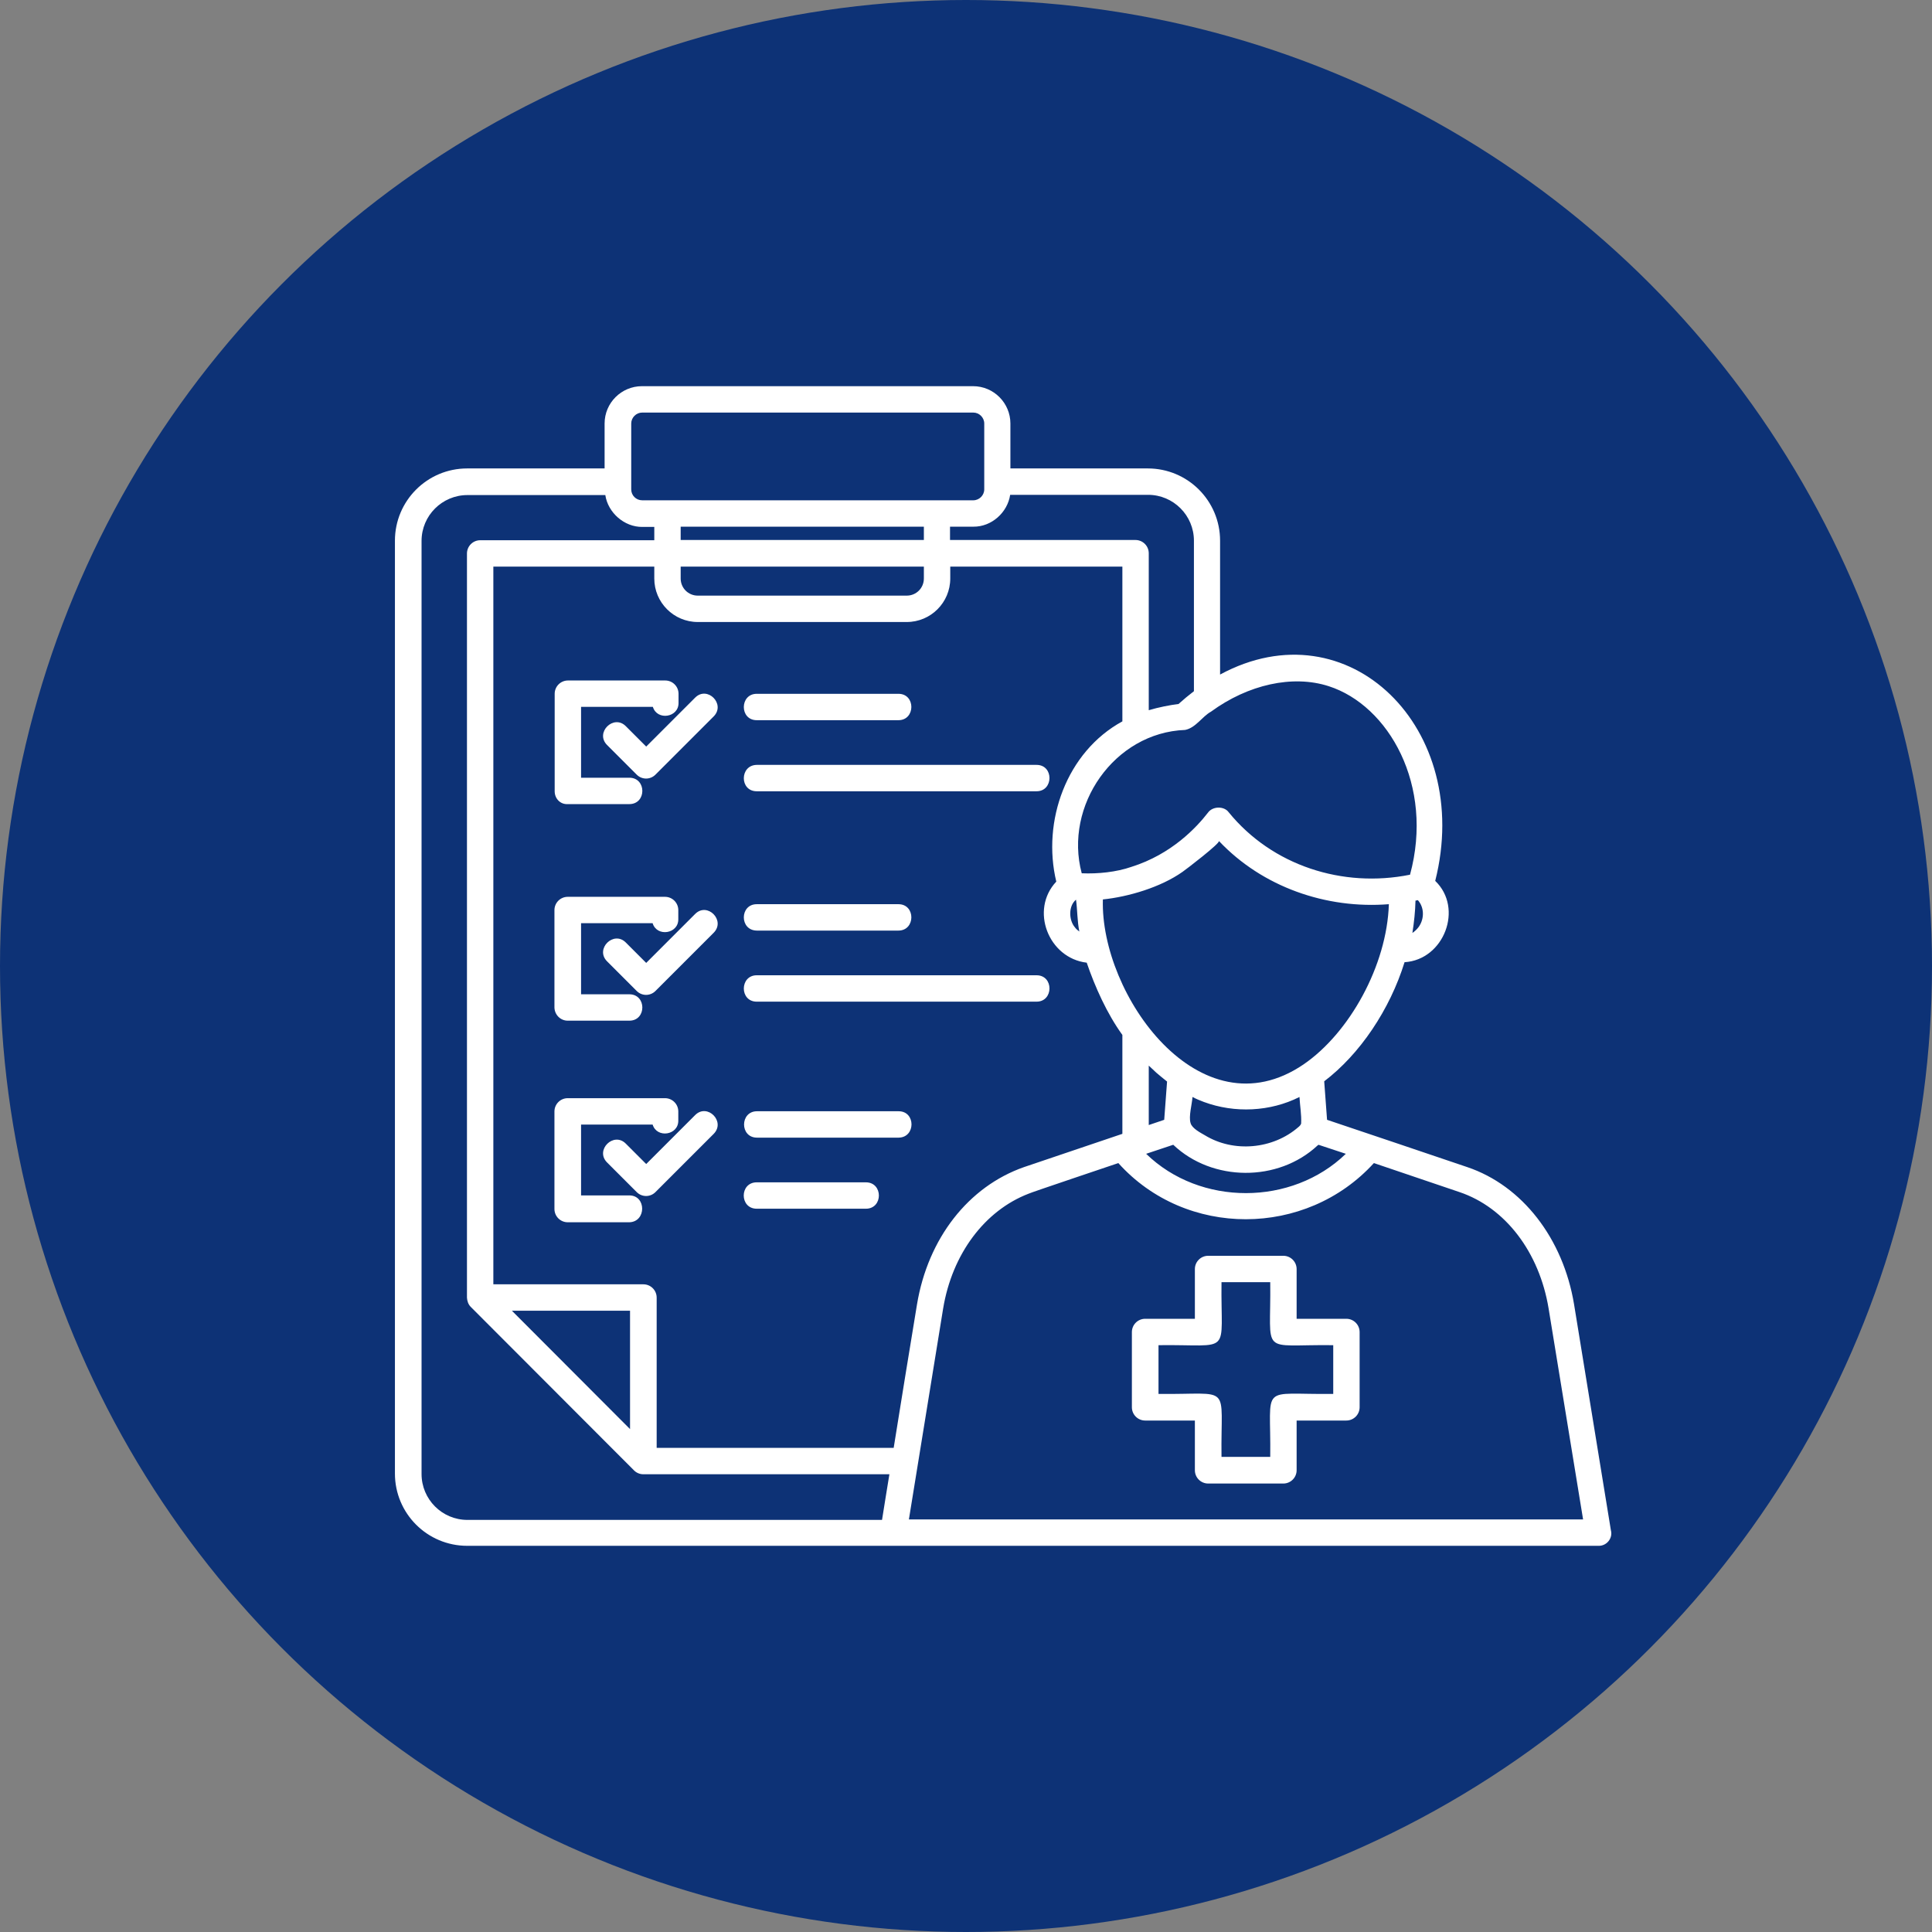
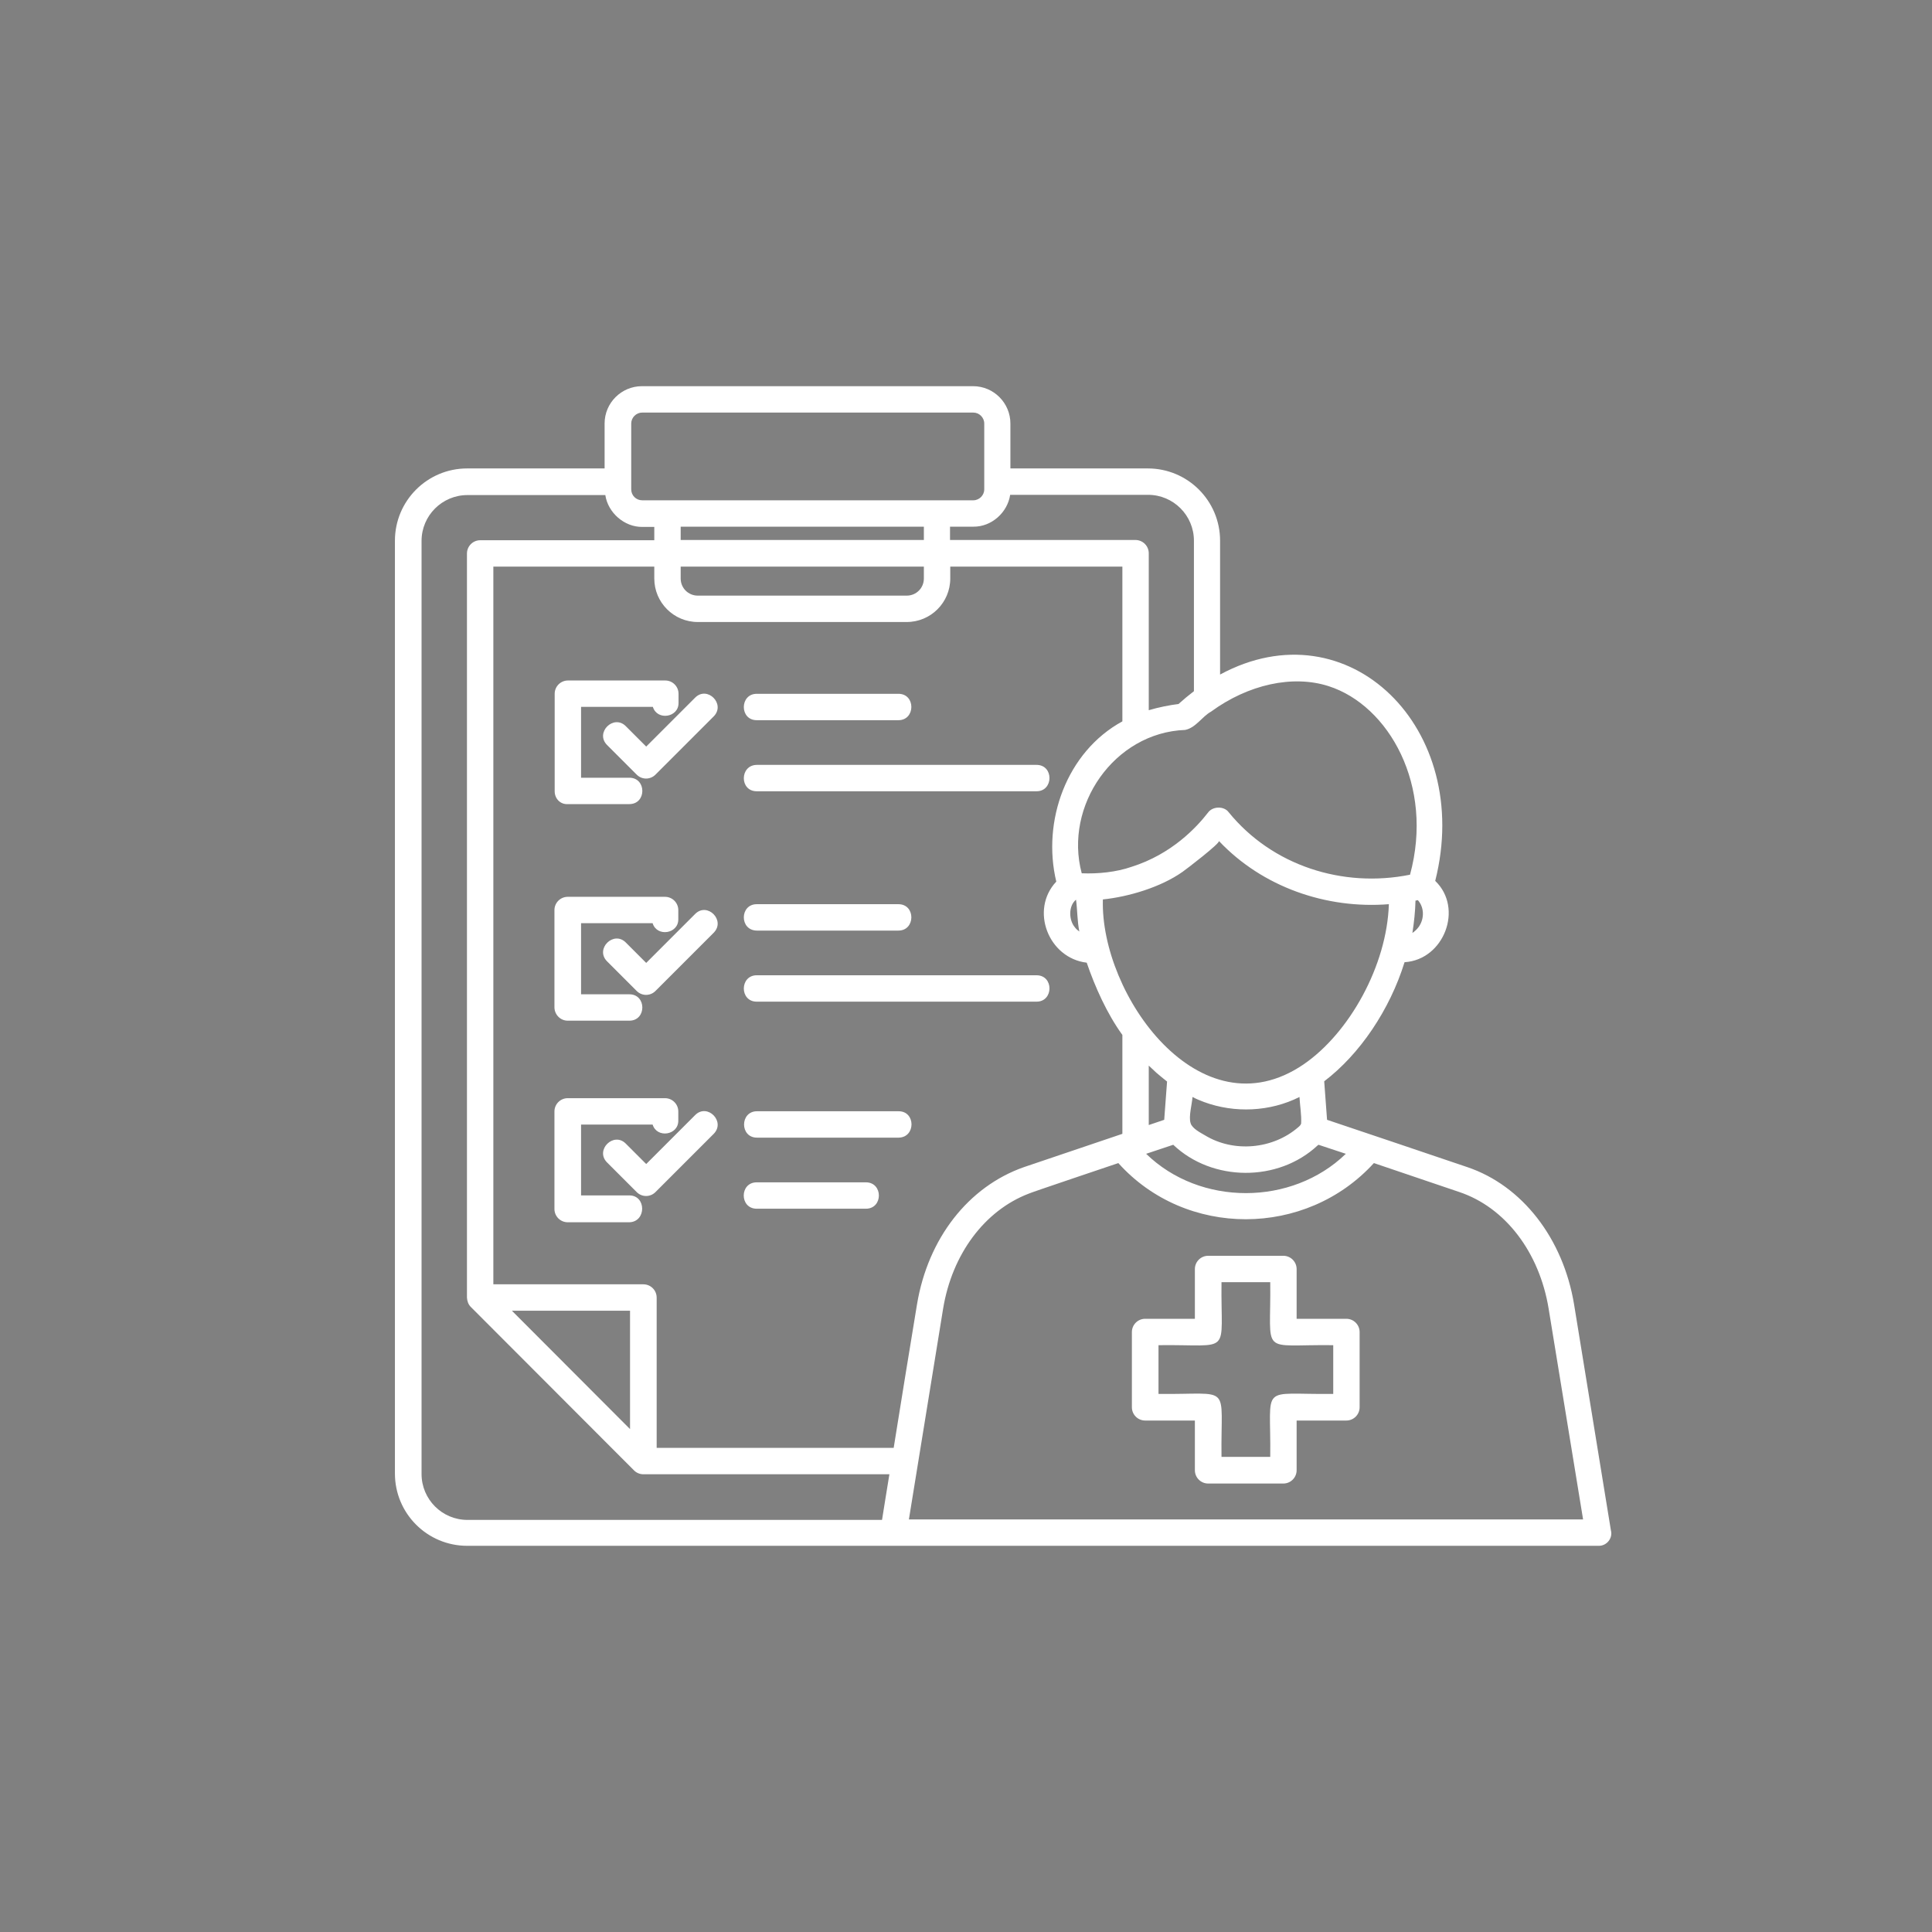
<svg xmlns="http://www.w3.org/2000/svg" width="512" height="512" x="0" y="0" viewBox="0 0 512 512" style="enable-background:new 0 0 512 512" xml:space="preserve">
  <rect x="0" y="0" width="512" height="512" fill="#808080" stroke="none" />
-   <circle r="256" cx="256" cy="256" fill="#0d3276" />
  <g transform="matrix(0.63,0,0,0.63,104.66,94.72)">
    <path d="M67.2 182.5v-41c0-3.1 2.5-5.6 5.6-5.6h40.9c3.1 0 5.6 2.5 5.6 5.6v3.8c.1 6.2-9 7.6-10.8 1.7H78.3v29.8h20.3c7.3 0 7.3 11.1 0 11.1H72.7c-3.1.2-5.5-2.3-5.5-5.4zm85-29.9h59.6c7.2 0 7.3-11.1 0-11.1h-59.6c-7.2 0-7.3 11.1 0 11.1zm0 29.9h117.7c7.2 0 7.3-11.1 0-11.1H152.2c-7.2.1-7.3 11.1 0 11.1zm0 58.6h59.6c7.2 0 7.3-11.1 0-11.1h-59.6c-7.2 0-7.3 11 0 11.1zm0 18.8c-7.2 0-7.3 11.1 0 11.1h117.7c7.2 0 7.3-11.1 0-11.1zm59.7 57.2h-59.6c-7.2 0-7.3 11.1 0 11.1h59.6c7.2-.1 7.2-11.1 0-11.1zM198.1 347h-45.9c-7.3 0-7.3 11.1 0 11.1h45.9c7.3 0 7.3-11.1 0-11.1zm308.2 152.9H30.4C13.6 499.9 0 486.3 0 469.5V77.1c0-16.8 13.6-30.4 30.4-30.4h57.8V27.8c0-8.7 7.1-15.7 15.7-15.7h139.3c8.7 0 15.7 7.1 15.7 15.7v18.9h57.8c16.8 0 30.4 13.6 30.4 30.4v56.3c54-29.2 106.7 22.7 90.5 86.8 12 11.5 3.7 33.2-12.9 34.2-6.2 20-18.8 38.7-33.8 50.1l1.2 16.2c12.5 4.2 46.1 15.5 59 19.9 23.1 7.8 40.3 30 44.9 57.7l15.5 95.1c.9 3.3-1.8 6.6-5.2 6.5zM388.5 331.2c-.1.1-.3.2-.4.3-16.6 15.5-44.3 15.3-60.7-.3L316 335c22.7 22.1 61.3 22 84 0zm-64.9-10.5 1.2-16.1c-1.5-1.2-3-2.4-4.5-3.7-1.1-1-2.1-2-3.2-3v25zm11.1 1.4c.6 2.2 4.1 4 6 5.1 12.1 7.4 28.6 5.9 39.3-3.4.5-.4 1-.9 1.2-1.5.2-3.7-.5-7.5-.7-11.2-12.3 6.2-27.2 6.9-40.2 2.1-1.6-.6-3.3-1.3-4.8-2.1-.2 3.1-1.7 8.2-.8 11zm83.4-92.1c-26.3 2.1-53.2-7.2-71.5-26.6.8.8-14.1 12.2-15.3 13-9.2 6.5-22.8 10.5-33.5 11.6-1.2 40 40.8 99.1 84.4 69.4 19.3-13.2 35.1-41.6 35.9-67.4zm12.2-1.7c-.3.1-.6.1-1 .2-.1 4.5-.6 9.1-1.3 13.6 1-.7 1.9-1.5 2.7-2.6 2.5-3.6 2.2-8.3-.4-11.2zm-97.9-71.6c-29.8 1.1-51.1 31.9-43.5 60.3 6.8.3 14.6-.5 20.9-2.7 16.9-5.3 27.4-16.6 32.2-22.8 2-2.8 6.8-2.8 8.7-.2 18.3 22.5 48 32 76.3 26.3 10.2-37.6-9-71.2-34.2-79.3-15.2-4.9-33.9-.7-49.5 10.7-3.8 2.1-6.4 6.8-10.9 7.7zm-45.9 71.4c-3.2 2.6-3.1 8.5-.5 11.6.5.7 1.2 1.3 1.9 1.8-.9-4.4-.8-9-1.4-13.4zM243.3 71.2h-9.8v5.6h78c3.1 0 5.6 2.5 5.6 5.6v66c4-1.2 9-2.2 12.5-2.6 2.1-1.9 4.3-3.7 6.5-5.4V77.1c0-10.6-8.6-19.3-19.3-19.3h-58c-1.1 7.4-7.8 13.5-15.5 13.4zM99.4 52.1v3.4c0 2.6 2.1 4.6 4.6 4.6h139.3c2.5 0 4.6-2.1 4.6-4.6V27.8c0-2.5-2.1-4.6-4.6-4.6H104c-2.5 0-4.6 2.1-4.6 4.6zm123.1 24.7v-5.6H120.2v5.6zM120.2 88v5c0 4 3.2 7.2 7.2 7.2h87.9c4 0 7.2-3.2 7.2-7.2v-5zM208 469.8H104.5c-1.5 0-2.9-.6-3.9-1.6l-68.7-68.8c-1.1-1.1-1.5-2.5-1.6-3.9v-313c0-3.1 2.5-5.6 5.6-5.6h73.2v-5.6h-5c-7.6.1-14.5-6-15.6-13.4h-58c-10.6 0-19.3 8.6-19.3 19.3v392.5c0 10.6 8.6 19.3 19.3 19.3h174.4c.8-4.8 2.3-14.6 3.1-19.2zm-109.1-19V401H49.2zm110.9 7.9c1.6-10.2 8-49.5 9.8-60.3 4.6-27.8 21.6-49.6 45-57.8 6.3-2.1 34.6-11.7 41.4-14V285c-6.5-9-11.5-20.2-15-30.4-16.1-1.9-24-22.2-12.8-34.1-6.1-25.4 4.3-54.6 27.8-67.4V88h-72.4v5c0 10.1-8.2 18.3-18.3 18.3h-87.9c-10.1 0-18.3-8.2-18.3-18.3v-5H41.4v301.9h63.1c3.1 0 5.6 2.5 5.6 5.6v63.2zm290 30.1-14.5-88.7c-3.9-23.7-18.2-42.5-37.5-49l-36-12.2c-28.6 31.4-79.1 31.6-107.5 0-1.7.6-37.5 12.6-37.8 12.9-18.4 7.1-32.1 25.3-35.9 48.3l-14.4 88.7zm-94-78.8v31.6c0 3.1-2.5 5.6-5.6 5.6h-20.9v20.9c0 3.1-2.5 5.6-5.6 5.6h-31.6c-3.1 0-5.6-2.5-5.6-5.6v-20.9h-20.9c-3.1 0-5.6-2.5-5.6-5.6V410c0-3.1 2.5-5.6 5.6-5.6h20.9v-20.9c0-3.1 2.5-5.6 5.6-5.6h31.6c3.1 0 5.6 2.5 5.6 5.6v20.9h20.9c3.1 0 5.6 2.5 5.6 5.6zm-11.1 5.5c-31.4-.4-26.1 5-26.5-26.5h-20.5c-.4 31.4 5 26.1-26.5 26.5V436c31.4.4 26.1-5 26.5 26.5h20.5c.4-31.4-5-26.1 26.5-26.5zM126.3 143.1l-20.6 20.6-8.6-8.6c-5.1-5.1-13 2.7-7.9 7.9l12.5 12.5c2.2 2.2 5.7 2.2 7.9 0l24.5-24.5c5.1-5.2-2.7-13-7.8-7.9zM72.7 279h25.9c7.3 0 7.3-11.1 0-11.1H78.3V238h30.1c1.8 5.9 10.9 4.5 10.8-1.7v-3.8c0-3.1-2.5-5.6-5.6-5.6H72.7c-3.1 0-5.6 2.5-5.6 5.6v41c.1 3 2.5 5.5 5.6 5.5zm53.6-44.9-20.6 20.6-8.6-8.6c-5.1-5.1-13 2.7-7.9 7.9l12.5 12.5c2.2 2.2 5.7 2.2 7.9 0l24.5-24.5c5.1-5.2-2.7-13-7.8-7.9zM98.6 352.5H78.3v-29.8h30.1c1.8 5.9 10.9 4.5 10.8-1.7v-3.8c0-3.1-2.5-5.6-5.6-5.6H72.7c-3.1 0-5.6 2.5-5.6 5.6v41c0 3.1 2.5 5.6 5.6 5.6h25.9c7.2-.2 7.2-11.3 0-11.3zm27.7-33.8-20.6 20.6-8.6-8.6c-5.1-5.1-13 2.7-7.9 7.9l12.5 12.5c2.2 2.2 5.7 2.2 7.9 0l24.5-24.5c5.1-5.2-2.7-13-7.8-7.9z" fill="#ffffff" opacity="1" data-original="#000000" />
  </g>
</svg>